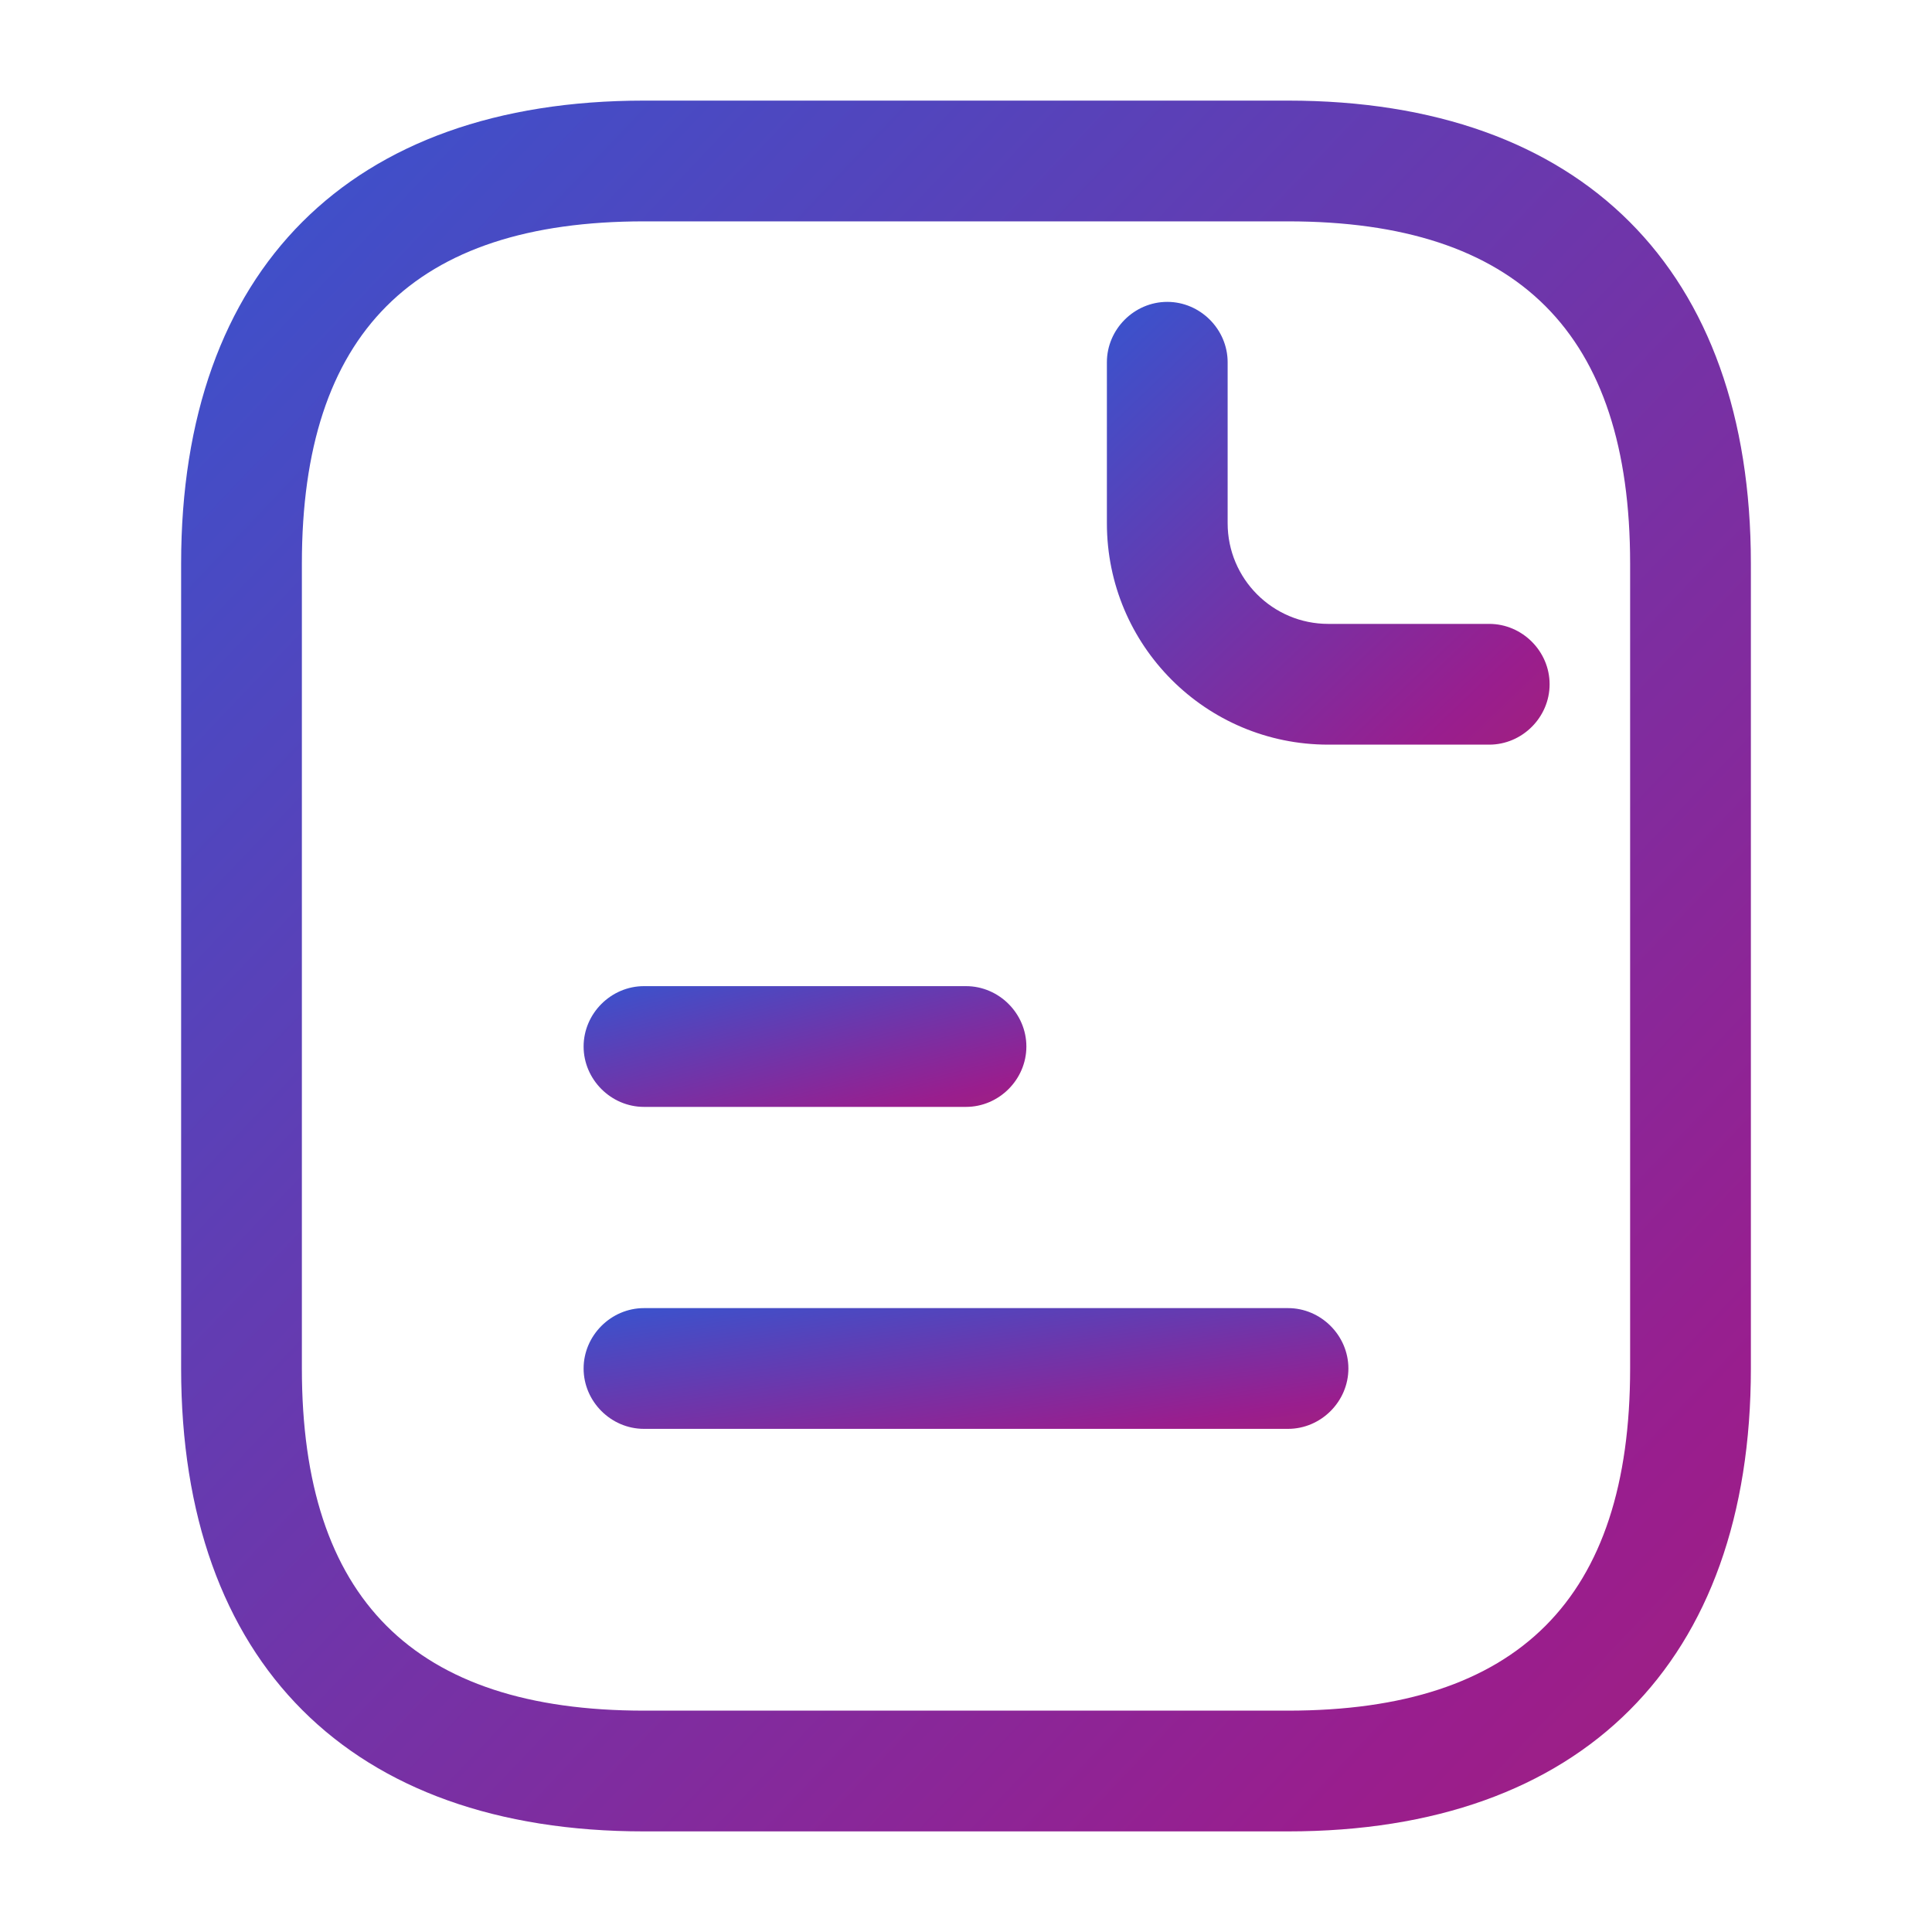
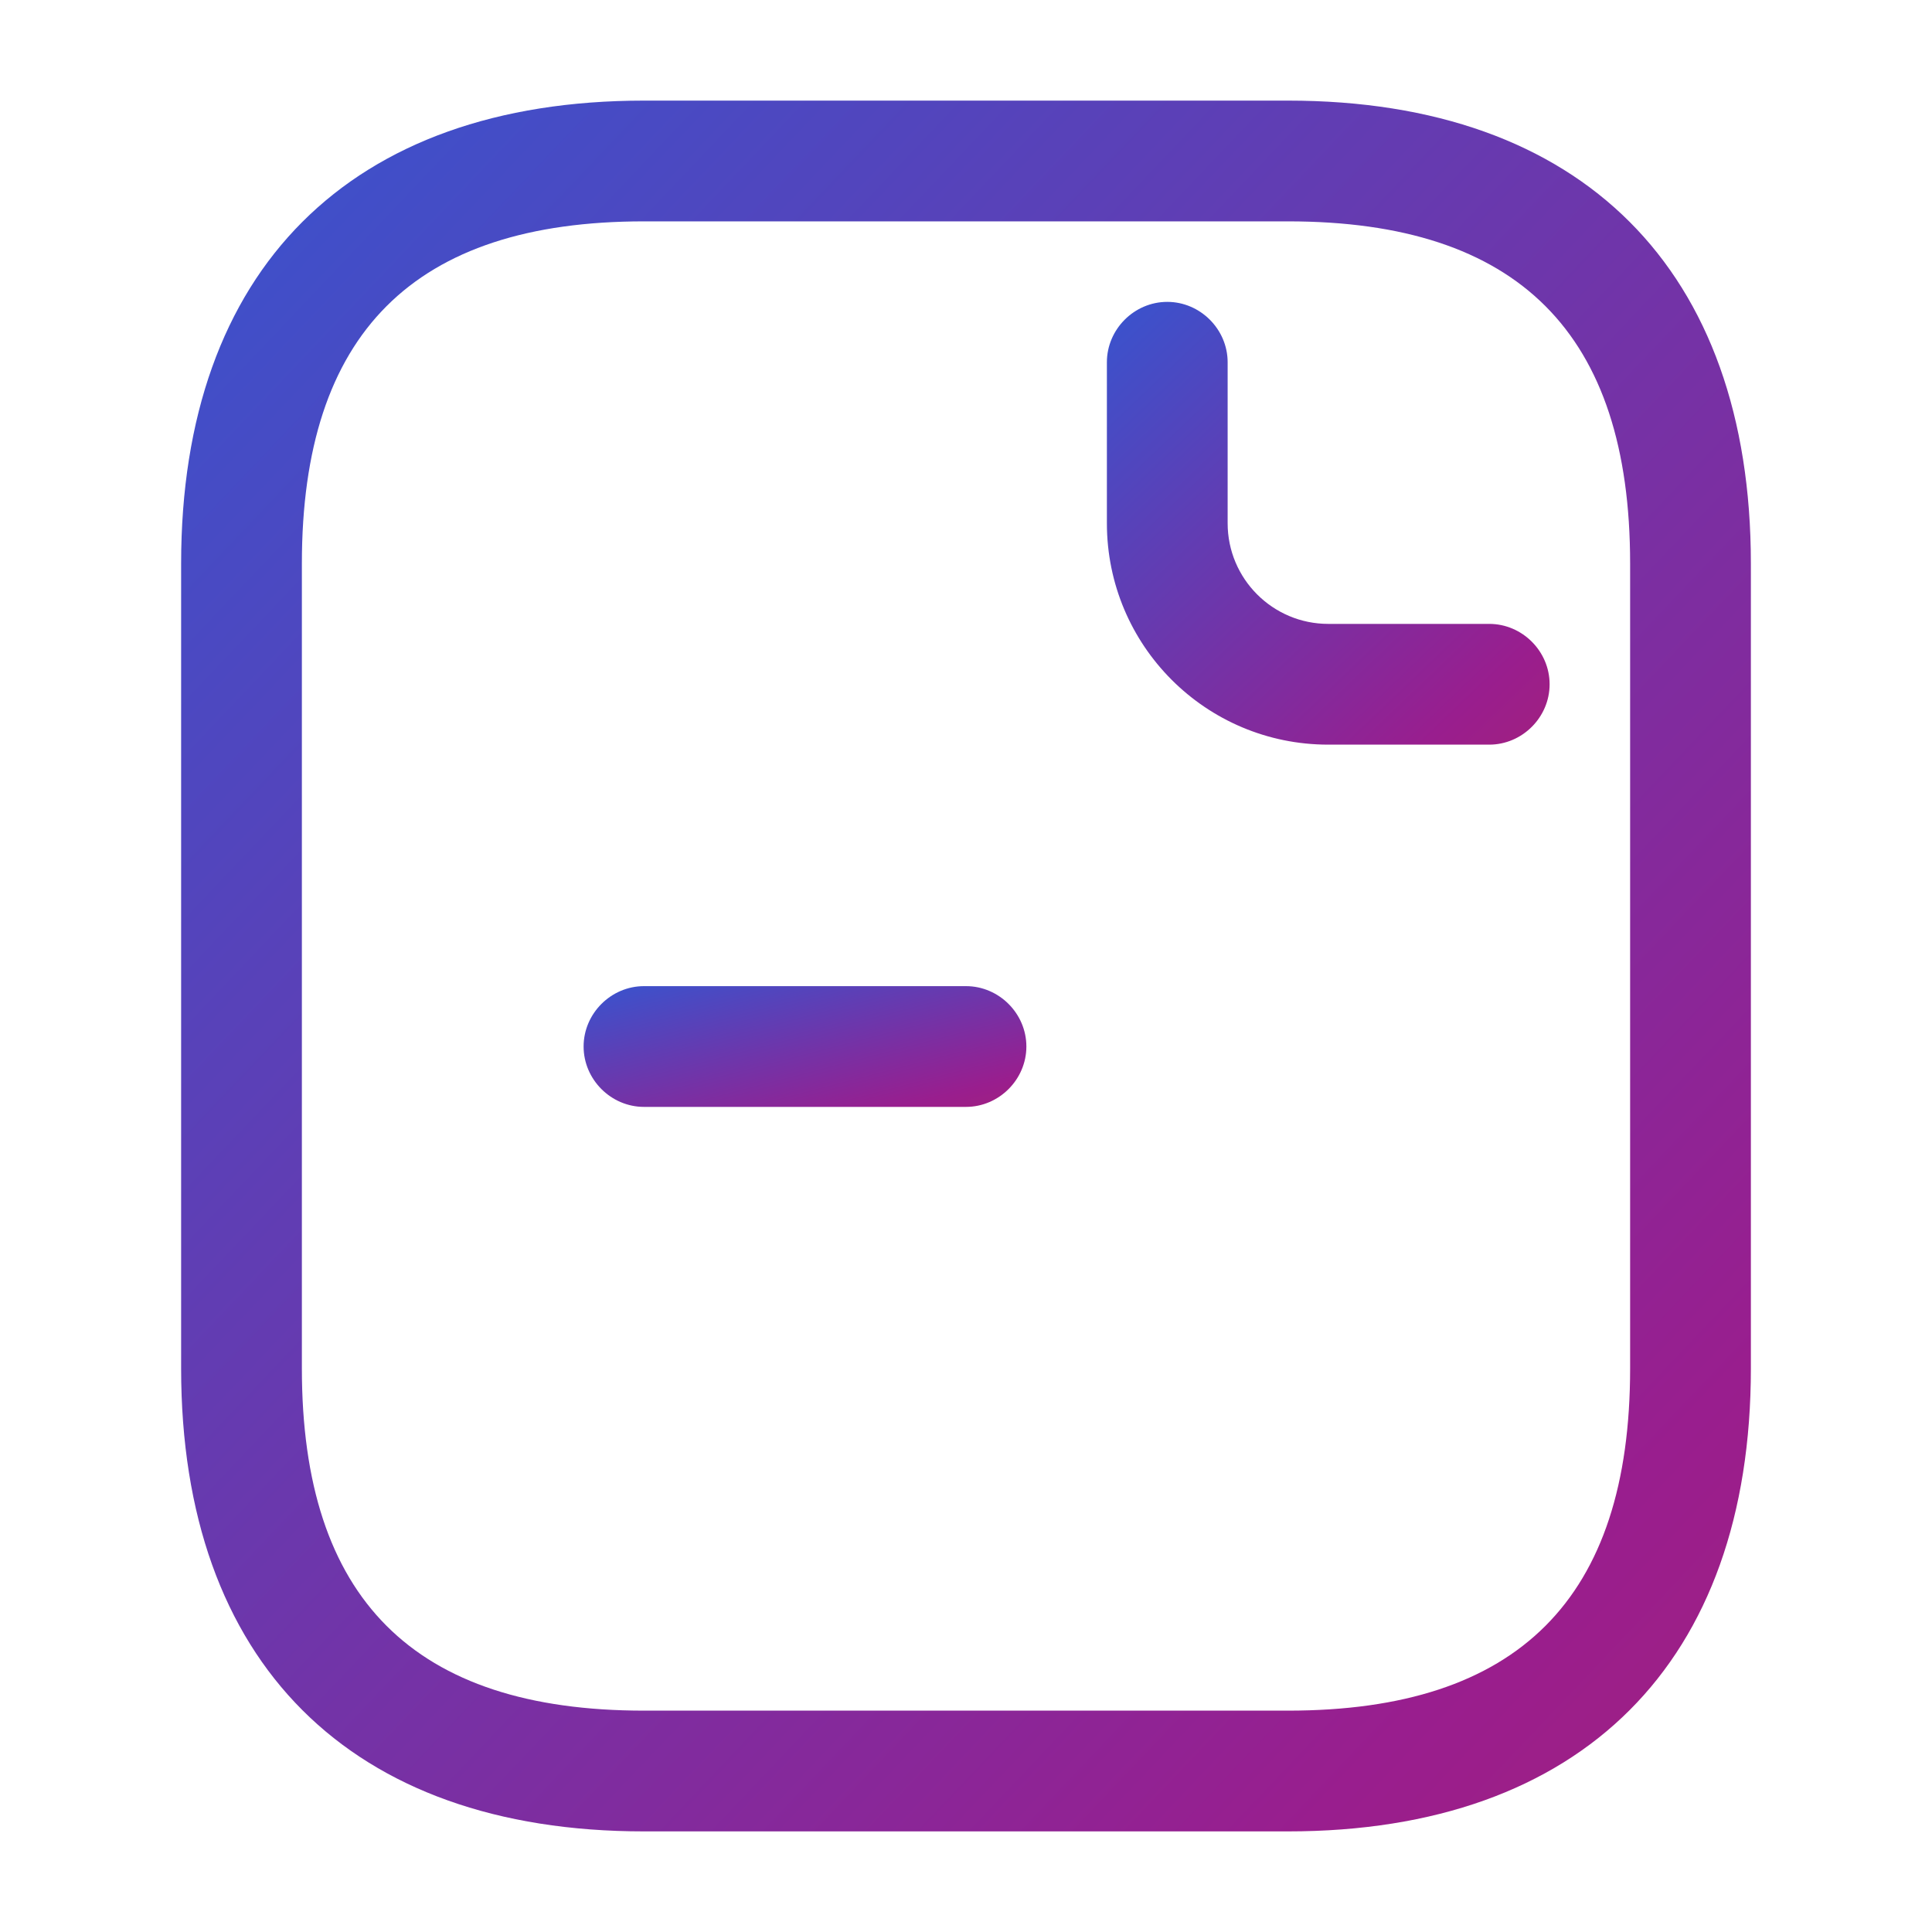
<svg xmlns="http://www.w3.org/2000/svg" width="40" height="40" viewBox="0 0 40 40" fill="none">
  <path d="M26.667 37.917H13.333C7.25 37.917 3.75 34.417 3.75 28.333V11.667C3.75 5.583 7.25 2.083 13.333 2.083H26.667C32.75 2.083 36.25 5.583 36.25 11.667V28.333C36.25 34.417 32.75 37.917 26.667 37.917ZM13.333 4.583C8.567 4.583 6.25 6.9 6.25 11.667V28.333C6.25 33.1 8.567 35.417 13.333 35.417H26.667C31.433 35.417 33.75 33.1 33.75 28.333V11.667C33.75 6.9 31.433 4.583 26.667 4.583H13.333Z" fill="url(#paint0_linear_1719_12659)" />
  <path d="M30.833 15.417H27.5C24.967 15.417 22.917 13.367 22.917 10.833V7.5C22.917 6.817 23.483 6.25 24.167 6.25C24.85 6.25 25.417 6.817 25.417 7.5V10.833C25.417 11.983 26.35 12.917 27.5 12.917H30.833C31.517 12.917 32.083 13.483 32.083 14.167C32.083 14.85 31.517 15.417 30.833 15.417Z" fill="url(#paint1_linear_1719_12659)" />
  <path d="M20 22.917H13.333C12.65 22.917 12.083 22.35 12.083 21.667C12.083 20.983 12.65 20.417 13.333 20.417H20C20.683 20.417 21.25 20.983 21.25 21.667C21.25 22.35 20.683 22.917 20 22.917Z" fill="url(#paint2_linear_1719_12659)" />
-   <path d="M26.667 29.583H13.333C12.65 29.583 12.083 29.017 12.083 28.333C12.083 27.65 12.65 27.083 13.333 27.083H26.667C27.35 27.083 27.917 27.65 27.917 28.333C27.917 29.017 27.35 29.583 26.667 29.583Z" fill="url(#paint3_linear_1719_12659)" />
  <defs>
    <linearGradient id="paint0_linear_1719_12659" x1="-3.562" y1="-8.667" x2="74.346" y2="65.243" gradientUnits="userSpaceOnUse">
      <stop stop-color="#1A64E2" />
      <stop offset="0.505" stop-color="#991E8E" />
      <stop offset="1" stop-color="#D52B1E" />
    </linearGradient>
    <linearGradient id="paint1_linear_1719_12659" x1="20.854" y1="3.5" x2="40.792" y2="24.354" gradientUnits="userSpaceOnUse">
      <stop stop-color="#1A64E2" />
      <stop offset="0.505" stop-color="#991E8E" />
      <stop offset="1" stop-color="#D52B1E" />
    </linearGradient>
    <linearGradient id="paint2_linear_1719_12659" x1="10.021" y1="19.667" x2="12.679" y2="29.86" gradientUnits="userSpaceOnUse">
      <stop stop-color="#1A64E2" />
      <stop offset="0.505" stop-color="#991E8E" />
      <stop offset="1" stop-color="#D52B1E" />
    </linearGradient>
    <linearGradient id="paint3_linear_1719_12659" x1="8.521" y1="26.333" x2="10.127" y2="36.977" gradientUnits="userSpaceOnUse">
      <stop stop-color="#1A64E2" />
      <stop offset="0.505" stop-color="#991E8E" />
      <stop offset="1" stop-color="#D52B1E" />
    </linearGradient>
  </defs>
</svg>